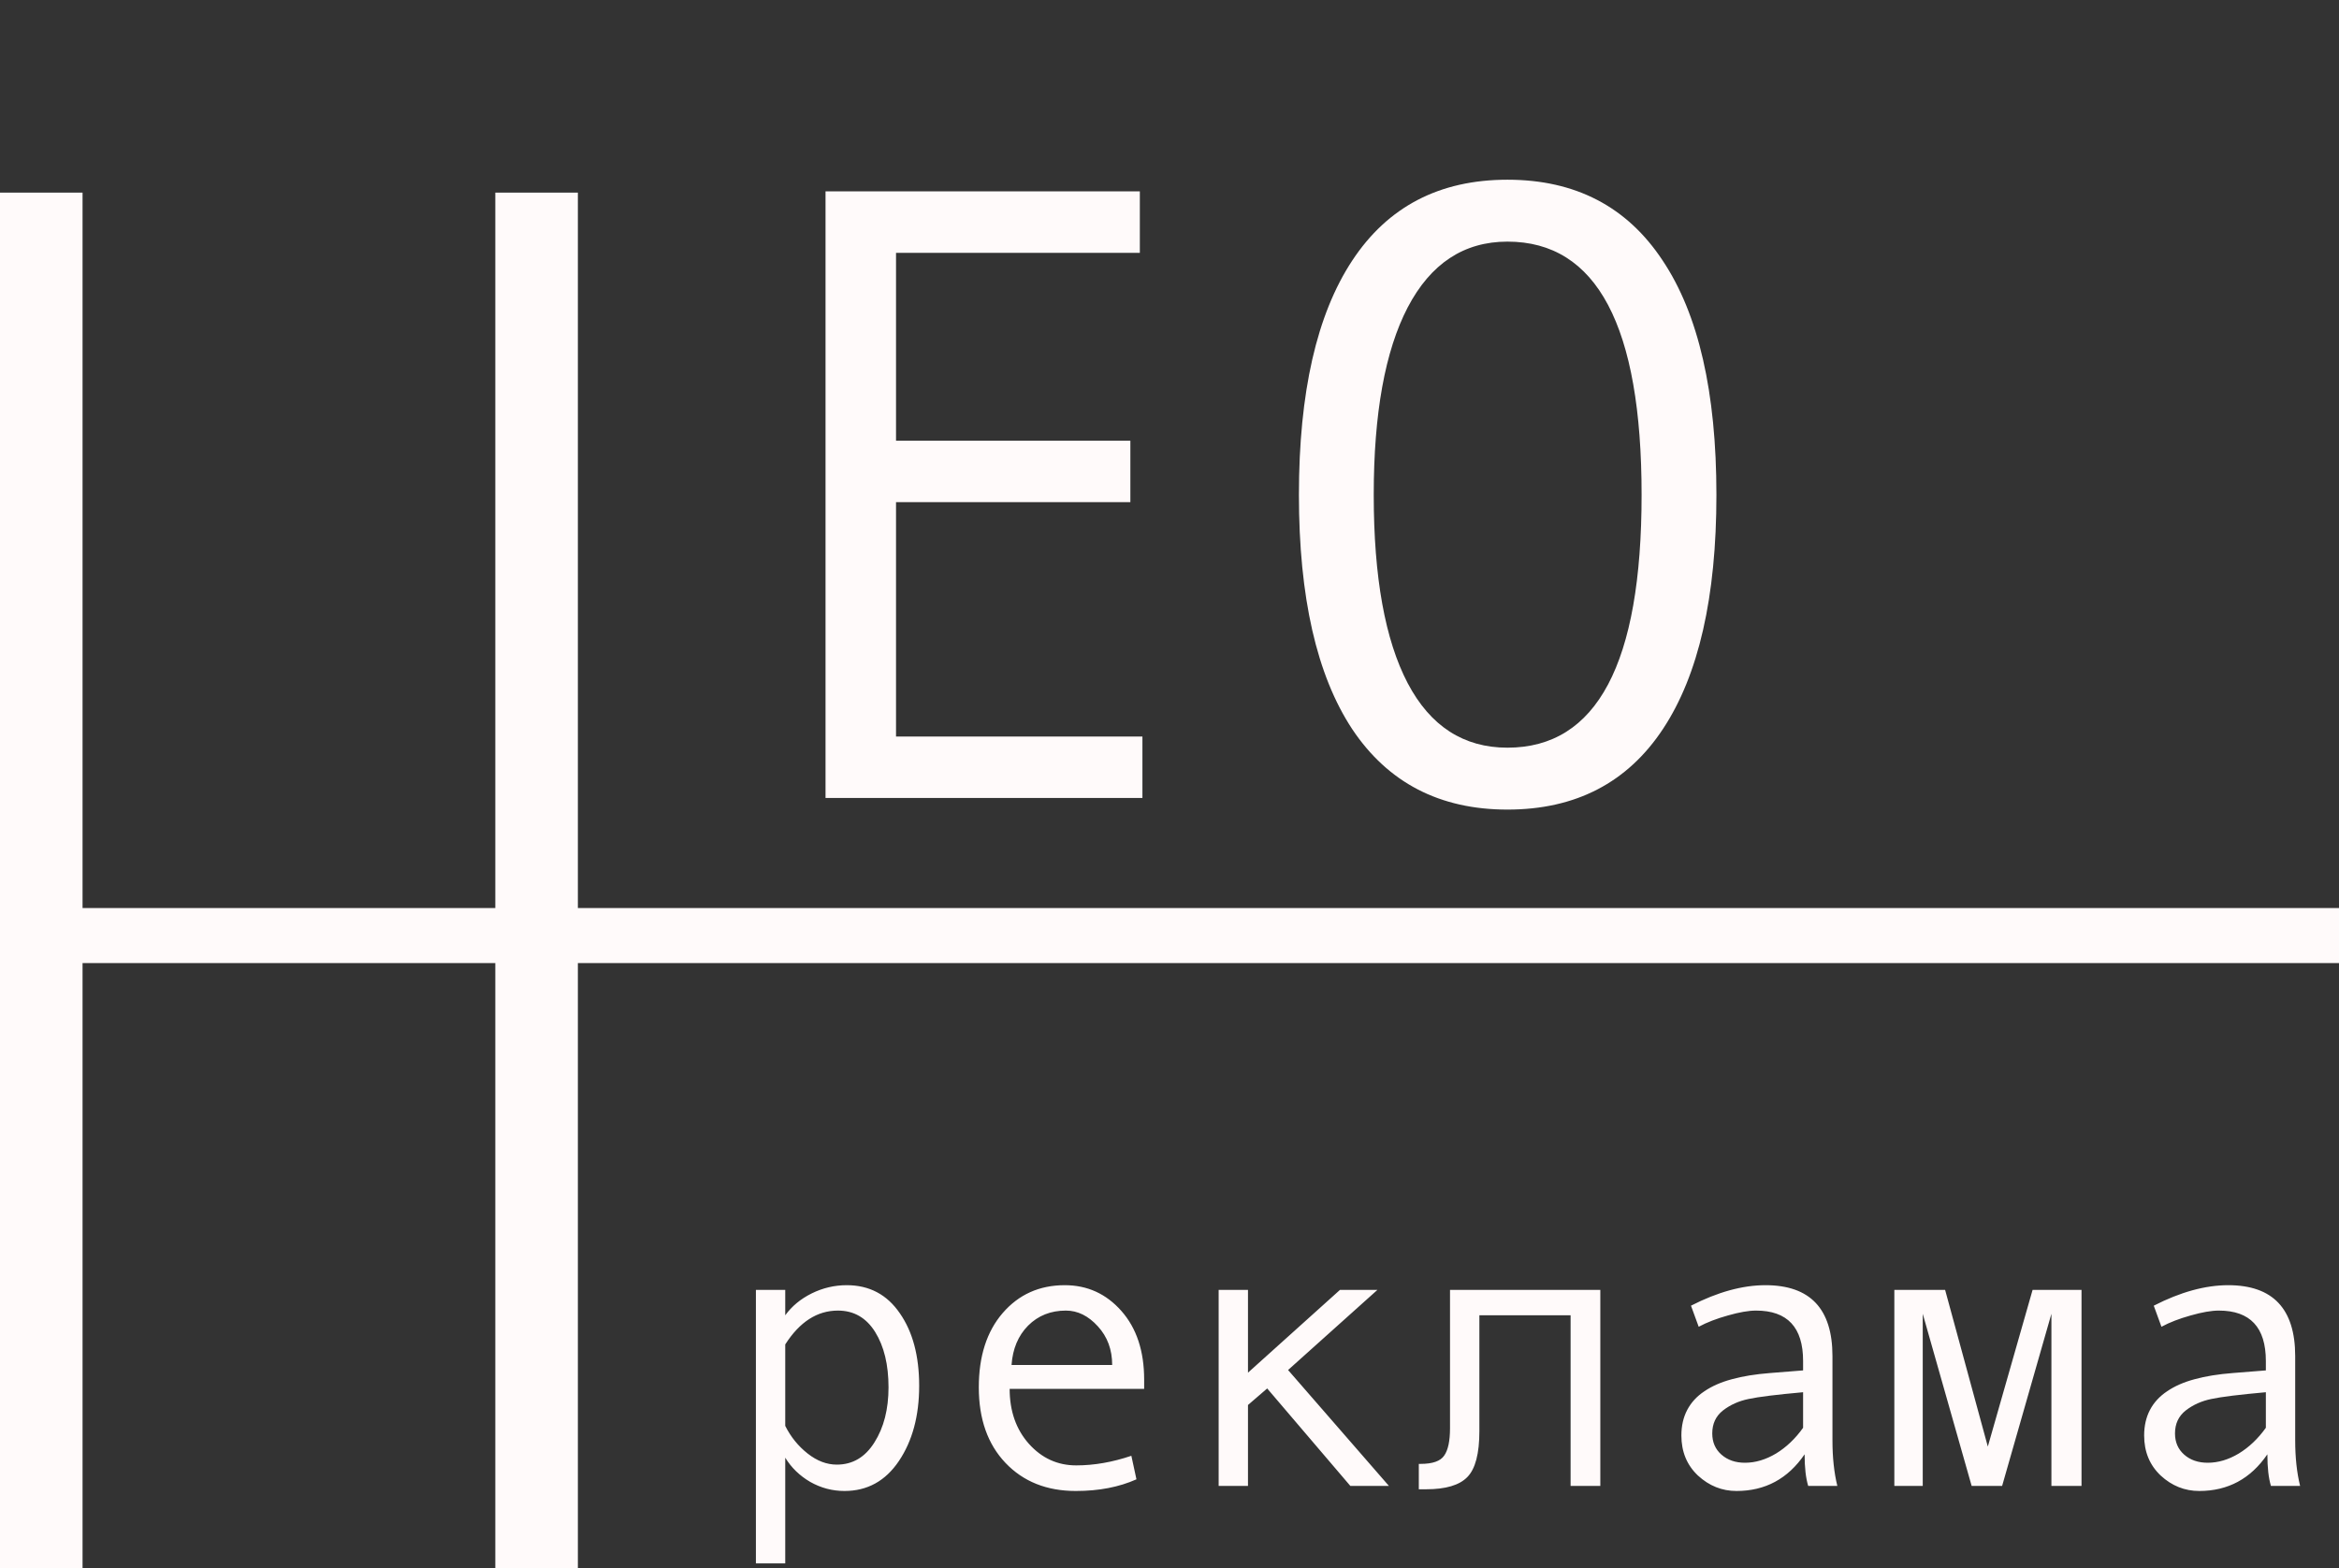
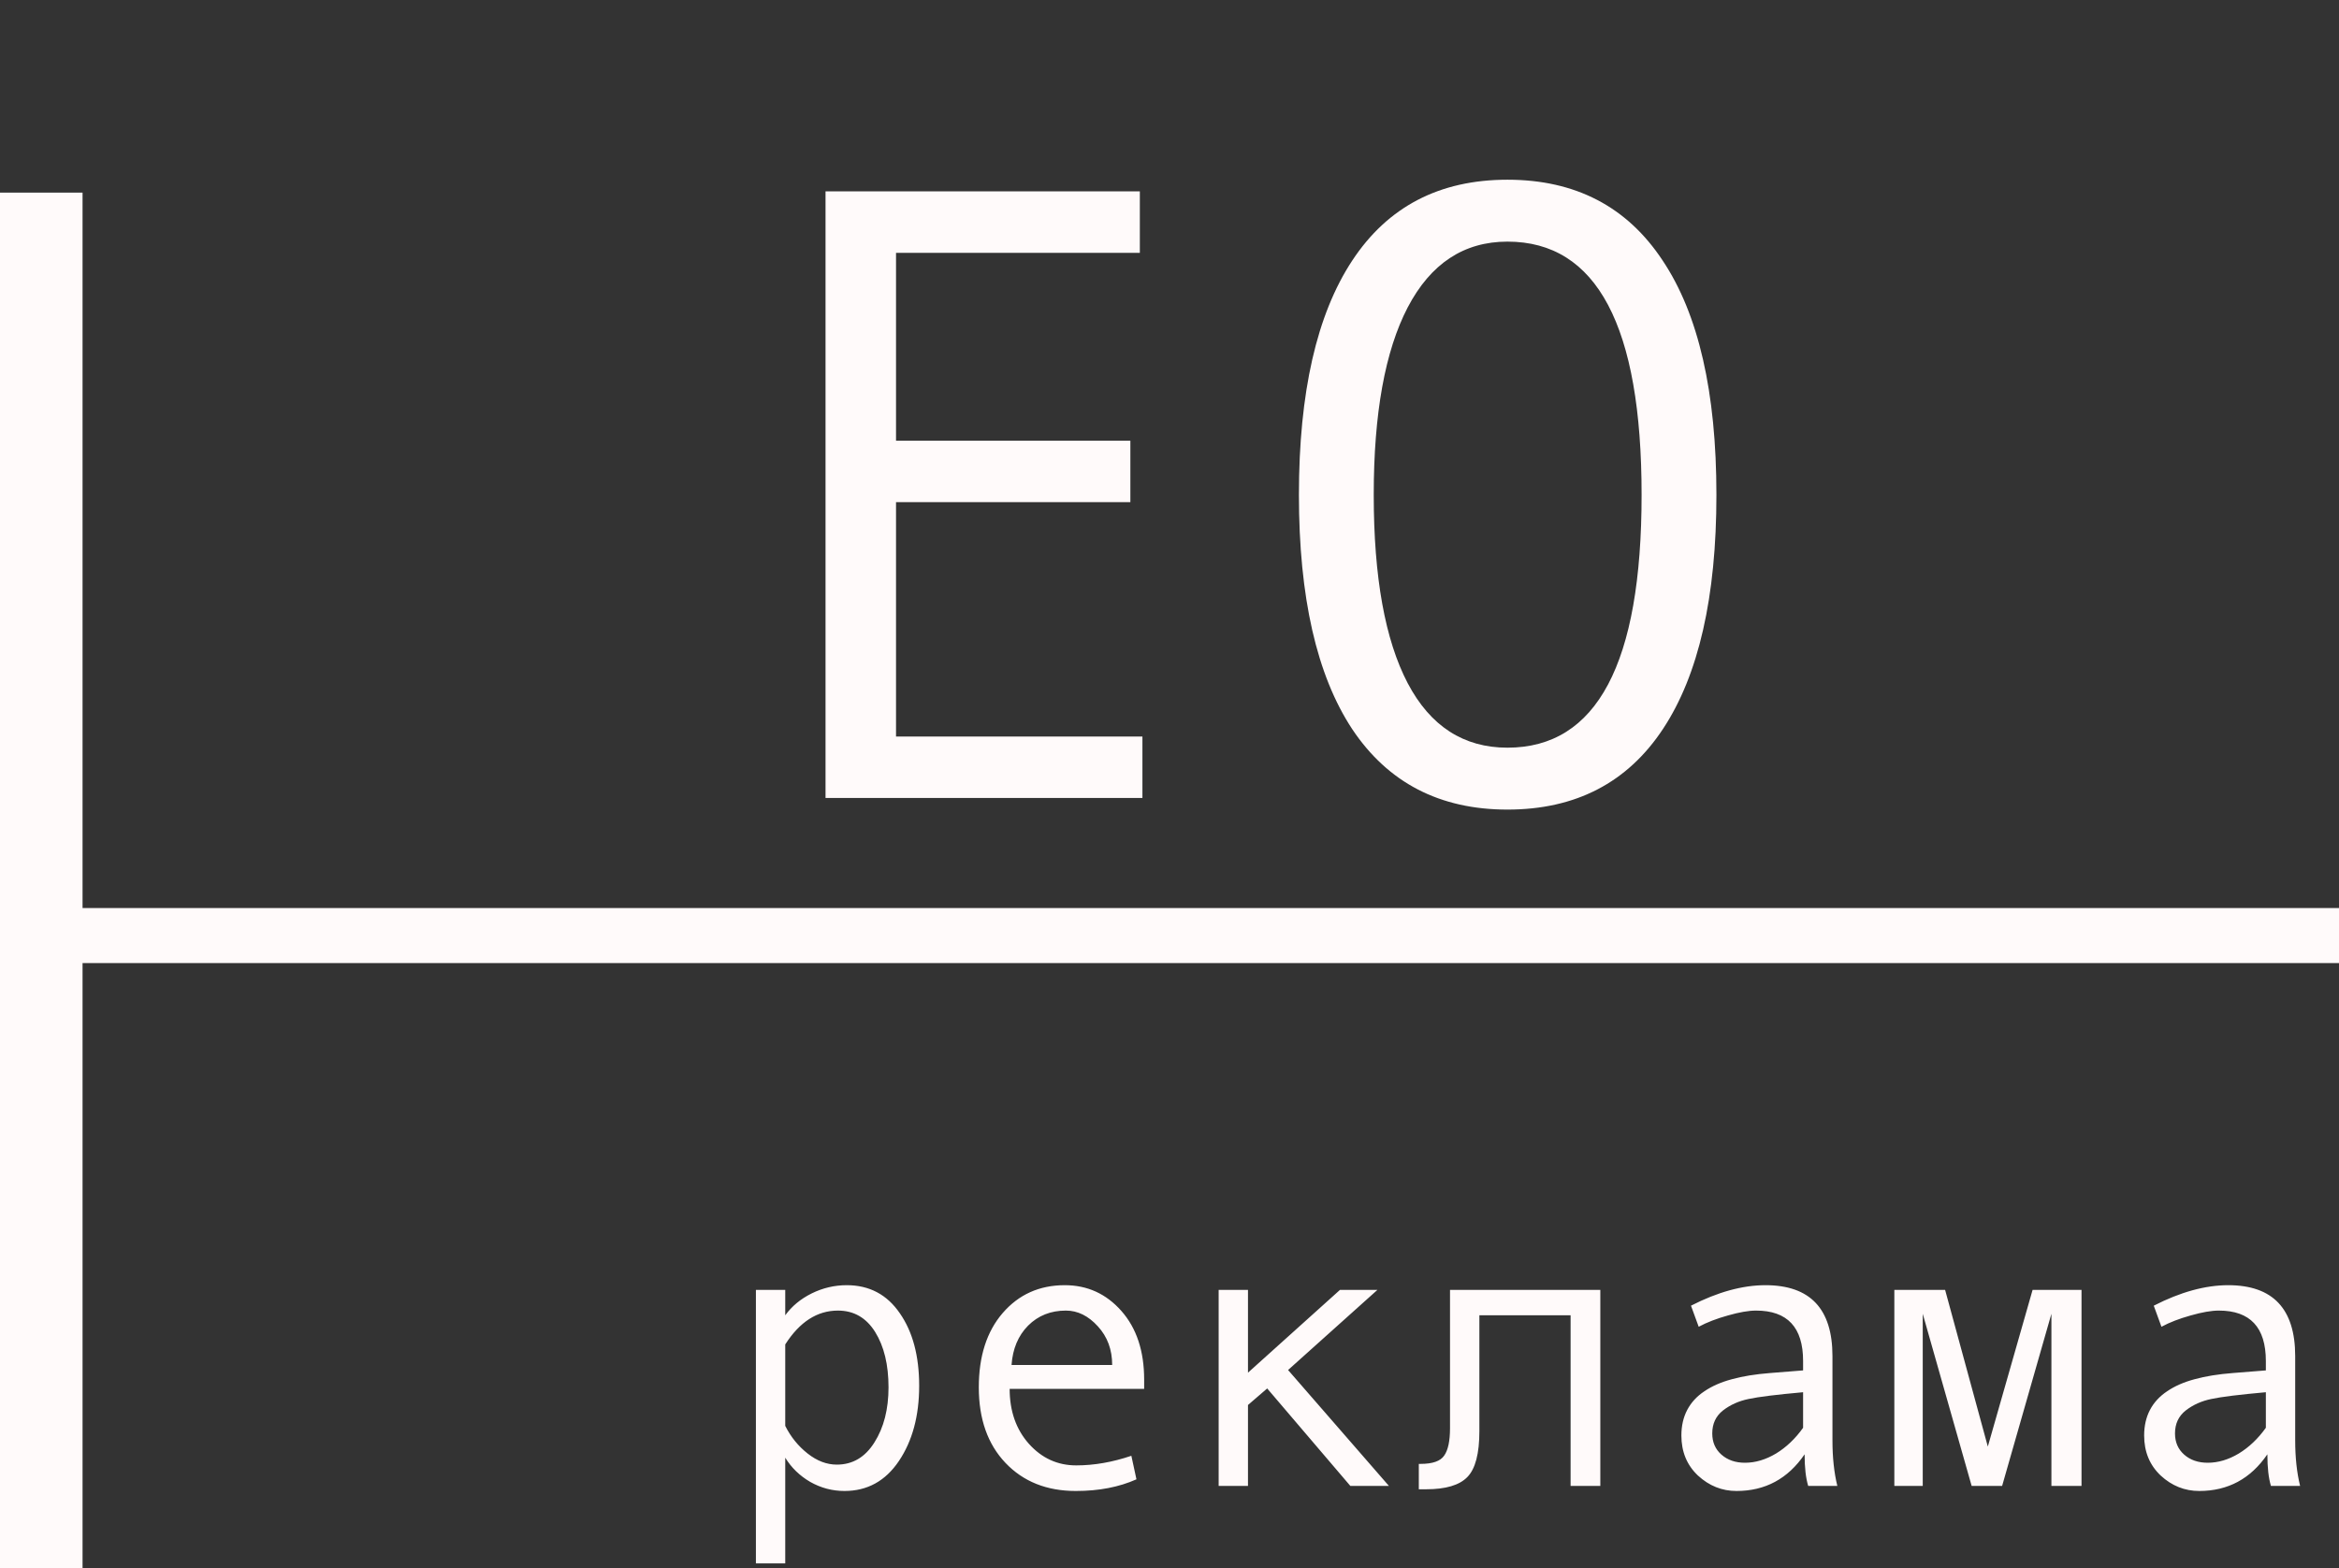
<svg xmlns="http://www.w3.org/2000/svg" width="85" height="57" viewBox="0 0 85 57" fill="none">
  <rect x="0" y="0" width="85" height="57" fill="#333333" stroke="none" />
  <rect width="2" height="85" transform="matrix(0 -1 -1 0 85 35)" fill="#FFFAFA" />
  <path d="M41.516 29H30V6.953H41.422V9.188H32.562V16.016H41.078V18.25H32.562V26.766H41.516V29ZM54.781 6.531C57.25 6.531 59.13 7.51 60.422 9.469C61.724 11.417 62.375 14.255 62.375 17.984C62.375 21.693 61.729 24.526 60.438 26.484C59.146 28.443 57.26 29.422 54.781 29.422C52.323 29.422 50.443 28.448 49.141 26.5C47.849 24.542 47.203 21.703 47.203 17.984C47.203 14.266 47.849 11.427 49.141 9.469C50.432 7.51 52.312 6.531 54.781 6.531ZM54.781 27.172C58.031 27.172 59.656 24.109 59.656 17.984C59.656 11.849 58.031 8.781 54.781 8.781C53.198 8.781 51.99 9.578 51.156 11.172C50.333 12.755 49.922 15.026 49.922 17.984C49.922 20.974 50.333 23.255 51.156 24.828C51.979 26.391 53.188 27.172 54.781 27.172Z" fill="#FFFAFA" />
  <rect y="7" width="3" height="50" fill="#FFFAFA" />
-   <rect x="18" y="7" width="3" height="50" fill="#FFFAFA" />
  <path d="M28.536 47.8C28.773 47.472 29.092 47.207 29.493 47.007C29.899 46.806 30.325 46.706 30.771 46.706C31.592 46.706 32.234 47.046 32.699 47.725C33.169 48.399 33.403 49.279 33.403 50.363C33.403 51.457 33.157 52.368 32.665 53.098C32.177 53.822 31.519 54.185 30.689 54.185C30.247 54.185 29.833 54.075 29.445 53.856C29.062 53.633 28.759 53.339 28.536 52.975V56.816H27.47V46.877H28.536V47.8ZM28.536 48.859V51.819C28.737 52.22 29.008 52.555 29.35 52.824C29.691 53.093 30.045 53.227 30.409 53.227C30.983 53.227 31.439 52.959 31.776 52.421C32.118 51.883 32.289 51.215 32.289 50.418C32.289 49.598 32.127 48.928 31.804 48.408C31.48 47.889 31.029 47.629 30.45 47.629C29.698 47.629 29.06 48.039 28.536 48.859ZM41.579 50.473H36.691C36.691 51.279 36.924 51.945 37.389 52.469C37.858 52.993 38.432 53.255 39.111 53.255C39.758 53.255 40.426 53.139 41.114 52.906L41.299 53.761C40.67 54.043 39.936 54.185 39.098 54.185C38.04 54.185 37.188 53.845 36.541 53.166C35.894 52.487 35.57 51.571 35.57 50.418C35.57 49.288 35.86 48.388 36.438 47.718C37.022 47.043 37.774 46.706 38.694 46.706C39.515 46.706 40.2 47.018 40.752 47.643C41.303 48.267 41.579 49.099 41.579 50.138V50.473ZM40.417 49.605C40.417 49.048 40.244 48.581 39.898 48.203C39.551 47.82 39.164 47.629 38.735 47.629C38.184 47.629 37.726 47.811 37.361 48.176C37.001 48.54 36.801 49.017 36.76 49.605H40.417ZM50.473 54H49.071L46.05 50.459L45.352 51.06V54H44.286V46.877H45.352V49.885L48.695 46.877H50.056L46.809 49.789L50.473 54ZM58.156 54H57.076V47.8H53.761V52.011C53.761 52.827 53.615 53.383 53.323 53.679C53.036 53.975 52.537 54.123 51.826 54.123H51.56V53.2H51.628C52.061 53.2 52.346 53.1 52.482 52.899C52.624 52.699 52.694 52.366 52.694 51.901V46.877H58.156V54ZM66.769 54H65.71C65.623 53.713 65.58 53.33 65.58 52.852C64.974 53.74 64.149 54.185 63.105 54.185C62.577 54.185 62.11 53.998 61.704 53.624C61.303 53.246 61.102 52.76 61.102 52.168C61.102 51.817 61.173 51.507 61.315 51.238C61.456 50.969 61.663 50.744 61.937 50.562C62.21 50.375 62.543 50.229 62.935 50.124C63.327 50.015 63.791 49.94 64.329 49.898L65.525 49.803V49.461C65.525 48.24 64.956 47.629 63.816 47.629C63.547 47.629 63.206 47.688 62.791 47.807C62.381 47.921 62.028 48.057 61.731 48.217L61.451 47.451C62.422 46.954 63.324 46.706 64.158 46.706C65.781 46.706 66.592 47.565 66.592 49.283V52.346C66.592 52.965 66.651 53.517 66.769 54ZM65.525 51.888V50.596C64.564 50.682 63.903 50.764 63.543 50.842C63.188 50.915 62.878 51.054 62.613 51.259C62.353 51.464 62.224 51.742 62.224 52.093C62.224 52.412 62.335 52.669 62.559 52.865C62.782 53.061 63.067 53.159 63.413 53.159C63.791 53.159 64.167 53.047 64.541 52.824C64.915 52.596 65.243 52.284 65.525 51.888ZM75.643 54H74.549V47.745L72.758 54H71.65L69.873 47.745V54H68.841V46.877H70.686L72.238 52.571L73.865 46.877H75.643V54ZM83.586 54H82.526C82.44 53.713 82.397 53.33 82.397 52.852C81.79 53.74 80.966 54.185 79.922 54.185C79.393 54.185 78.926 53.998 78.52 53.624C78.12 53.246 77.919 52.76 77.919 52.168C77.919 51.817 77.99 51.507 78.131 51.238C78.272 50.969 78.48 50.744 78.753 50.562C79.026 50.375 79.359 50.229 79.751 50.124C80.143 50.015 80.608 49.94 81.145 49.898L82.342 49.803V49.461C82.342 48.24 81.772 47.629 80.633 47.629C80.364 47.629 80.022 47.688 79.607 47.807C79.197 47.921 78.844 48.057 78.548 48.217L78.268 47.451C79.238 46.954 80.141 46.706 80.975 46.706C82.597 46.706 83.408 47.565 83.408 49.283V52.346C83.408 52.965 83.467 53.517 83.586 54ZM82.342 51.888V50.596C81.38 50.682 80.719 50.764 80.359 50.842C80.004 50.915 79.694 51.054 79.43 51.259C79.17 51.464 79.04 51.742 79.04 52.093C79.04 52.412 79.152 52.669 79.375 52.865C79.598 53.061 79.883 53.159 80.23 53.159C80.608 53.159 80.984 53.047 81.357 52.824C81.731 52.596 82.059 52.284 82.342 51.888Z" fill="#FFFAFA" />
</svg>